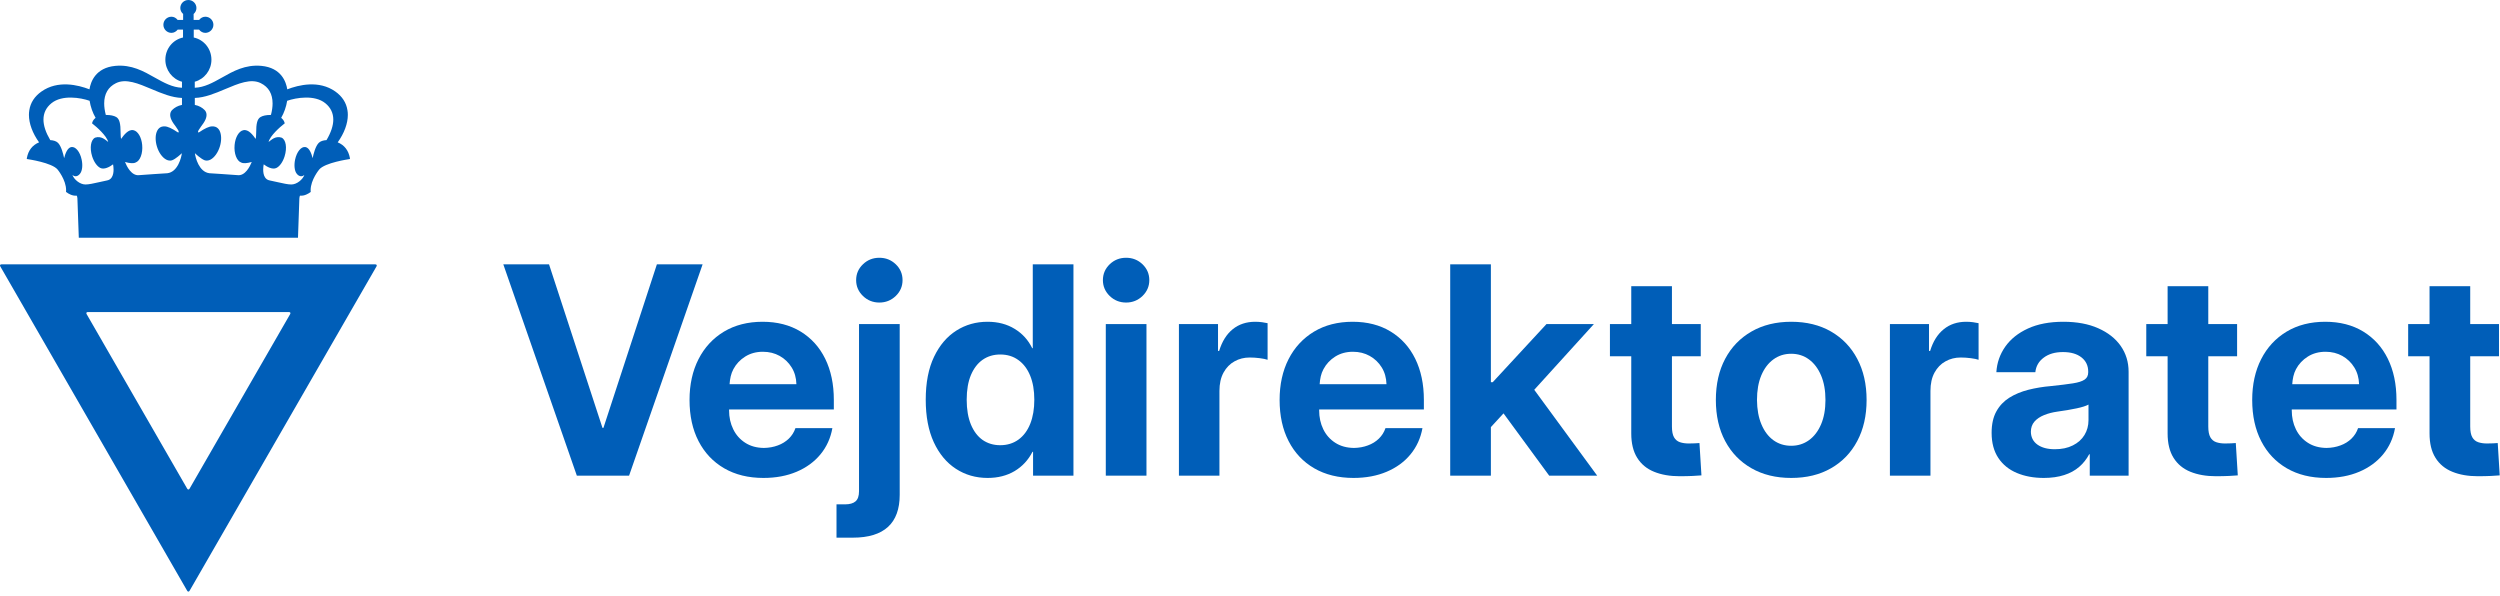
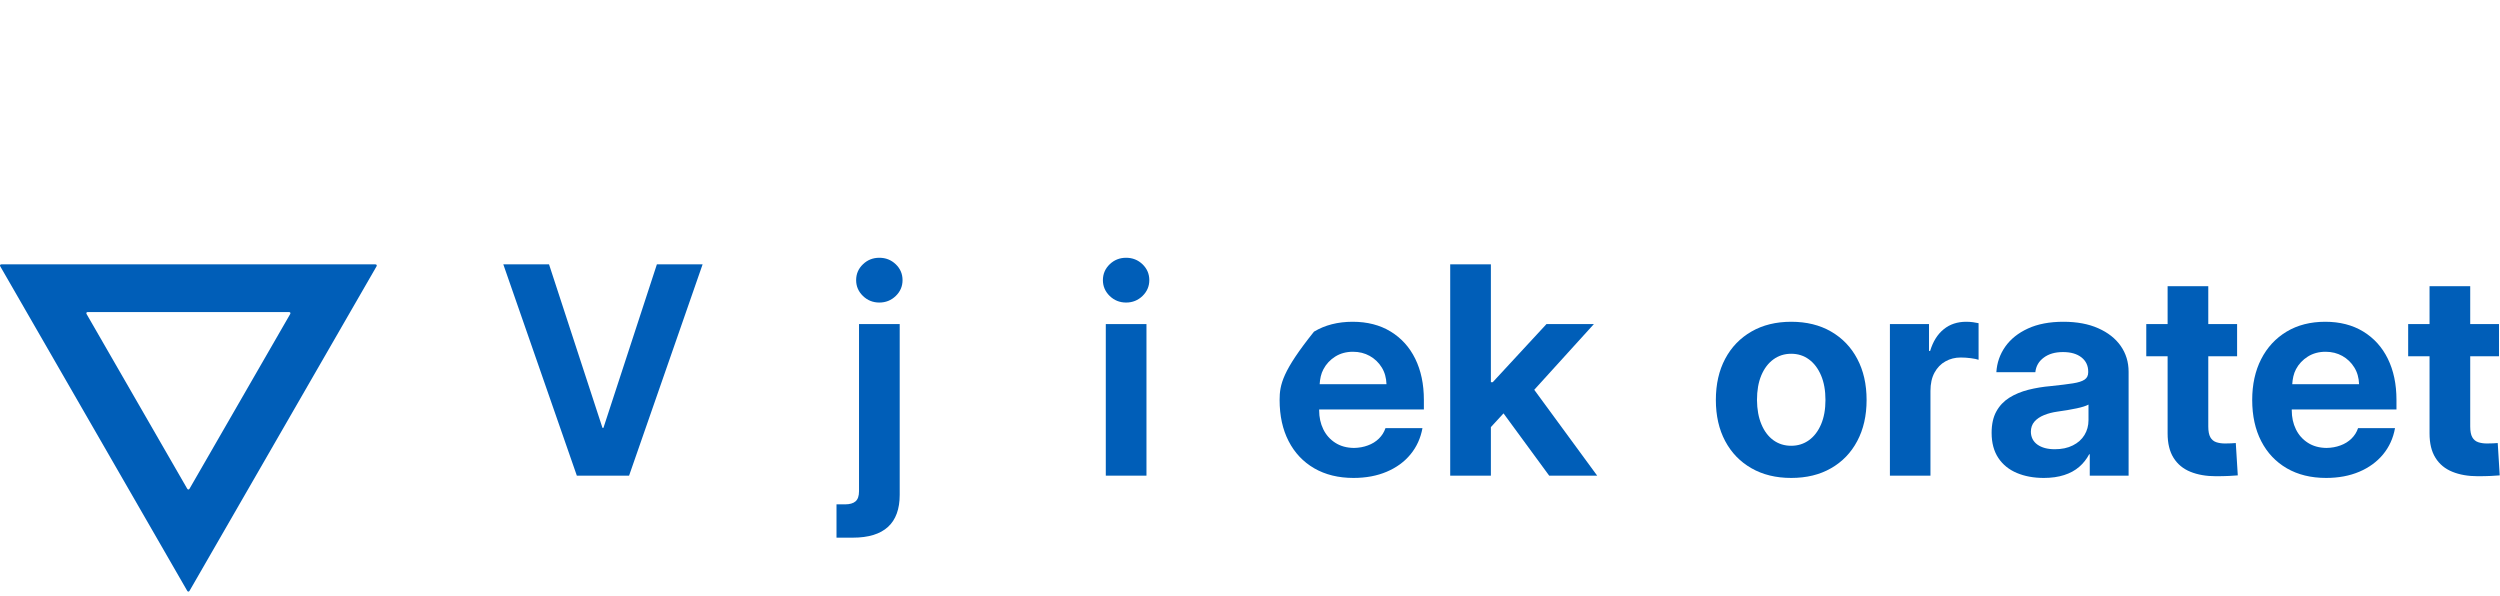
<svg xmlns="http://www.w3.org/2000/svg" width="218" height="52" viewBox="0 0 218 52" fill="none">
  <g clip-path="url(#clip0_414_524)">
    <path d="M57.28 23.052L52.62 37.309H52.535L47.876 23.052H43.889L50.3 41.477H54.856L61.267 23.052H57.28Z" fill="#005EB8" />
-     <path d="M90.058 30.362H90.008C89.664 29.652 89.157 29.091 88.481 28.679C87.808 28.264 87.017 28.058 86.11 28.058C85.111 28.058 84.204 28.313 83.392 28.828C82.581 29.343 81.932 30.103 81.45 31.111C80.965 32.123 80.724 33.369 80.724 34.856C80.724 36.308 80.958 37.54 81.422 38.552C81.89 39.567 82.531 40.342 83.346 40.874C84.165 41.41 85.09 41.676 86.121 41.676C87.021 41.676 87.804 41.477 88.478 41.076C89.147 40.675 89.664 40.117 90.033 39.397H90.083V41.477H93.605V23.052H90.058V30.362ZM89.838 36.951C89.601 37.547 89.257 38.009 88.807 38.336C88.357 38.659 87.829 38.822 87.219 38.822C86.638 38.822 86.128 38.669 85.688 38.367C85.253 38.062 84.912 37.611 84.665 37.022C84.42 36.429 84.296 35.705 84.296 34.856C84.296 34.004 84.42 33.287 84.665 32.702C84.912 32.119 85.253 31.675 85.688 31.37C86.128 31.065 86.638 30.912 87.219 30.912C87.829 30.912 88.357 31.072 88.8 31.395C89.246 31.715 89.59 32.169 89.831 32.758C90.072 33.348 90.192 34.047 90.192 34.856C90.192 35.655 90.076 36.355 89.838 36.951Z" fill="#005EB8" />
-     <path d="M69.362 37.334C69.245 37.682 69.053 37.987 68.787 38.247C68.518 38.506 68.2 38.705 67.831 38.839C67.459 38.978 67.055 39.053 66.612 39.06C65.978 39.053 65.436 38.903 64.982 38.609C64.529 38.318 64.181 37.928 63.94 37.434C63.696 36.94 63.575 36.39 63.575 35.779V35.705H72.71V34.867C72.71 33.5 72.459 32.308 71.96 31.288C71.46 30.27 70.744 29.478 69.812 28.91C68.876 28.342 67.774 28.058 66.499 28.058C65.209 28.058 64.086 28.345 63.125 28.92C62.168 29.5 61.431 30.298 60.91 31.32C60.389 32.343 60.127 33.529 60.127 34.881C60.127 36.255 60.389 37.455 60.914 38.47C61.442 39.489 62.186 40.277 63.153 40.838C64.117 41.396 65.259 41.676 66.576 41.676C67.657 41.676 68.621 41.495 69.468 41.136C70.312 40.778 71.002 40.274 71.541 39.624C72.08 38.971 72.427 38.208 72.583 37.334H69.362ZM63.951 32.191C64.192 31.739 64.535 31.373 64.982 31.093C65.429 30.813 65.942 30.674 66.523 30.674C67.066 30.674 67.555 30.795 67.987 31.036C68.419 31.278 68.767 31.611 69.029 32.034C69.291 32.453 69.432 32.943 69.447 33.504H63.619C63.652 33.034 63.738 32.588 63.951 32.191Z" fill="#005EB8" />
    <path d="M99.972 28.26H96.425V41.477H99.972V28.26Z" fill="#005EB8" />
    <path d="M98.197 22.477C97.637 22.477 97.162 22.666 96.765 23.045C96.372 23.425 96.173 23.887 96.173 24.43C96.173 24.963 96.372 25.424 96.765 25.808C97.162 26.191 97.637 26.382 98.197 26.382C98.753 26.382 99.231 26.191 99.628 25.808C100.021 25.424 100.22 24.963 100.22 24.43C100.22 23.887 100.021 23.425 99.628 23.045C99.231 22.666 98.753 22.477 98.197 22.477Z" fill="#005EB8" />
    <path d="M74.906 42.84C74.906 43.248 74.807 43.54 74.605 43.717C74.407 43.891 74.099 43.98 73.68 43.98H72.943V46.884H74.368C75.736 46.884 76.756 46.568 77.437 45.943C78.114 45.319 78.454 44.389 78.454 43.153V28.26H74.906V42.84Z" fill="#005EB8" />
    <path d="M76.678 22.477C76.122 22.477 75.644 22.666 75.25 23.045C74.853 23.425 74.655 23.887 74.655 24.43C74.655 24.963 74.853 25.424 75.25 25.808C75.644 26.191 76.122 26.382 76.678 26.382C77.238 26.382 77.713 26.191 78.11 25.808C78.507 25.424 78.702 24.963 78.702 24.43C78.702 23.887 78.507 23.425 78.11 23.045C77.713 22.666 77.238 22.477 76.678 22.477Z" fill="#005EB8" />
    <path d="M206.074 28.91C205.141 28.342 204.036 28.058 202.764 28.058C201.47 28.058 200.347 28.345 199.39 28.92C198.43 29.5 197.693 30.298 197.172 31.32C196.651 32.343 196.392 33.529 196.392 34.881C196.392 36.255 196.655 37.455 197.179 38.47C197.703 39.489 198.448 40.277 199.415 40.838C200.379 41.396 201.52 41.676 202.838 41.676C203.919 41.676 204.883 41.495 205.73 41.136C206.573 40.778 207.264 40.274 207.803 39.624C208.341 38.971 208.689 38.208 208.845 37.334H205.623C205.507 37.682 205.315 37.987 205.049 38.247C204.78 38.506 204.465 38.705 204.093 38.839C203.72 38.978 203.316 39.053 202.874 39.06C202.243 39.053 201.697 38.903 201.244 38.609C200.79 38.318 200.443 37.928 200.202 37.434C199.961 36.94 199.841 36.39 199.841 35.779V35.705H208.972V34.867C208.972 33.5 208.721 32.308 208.221 31.288C207.722 30.27 207.005 29.478 206.074 28.91ZM199.884 33.504C199.914 33.034 200 32.588 200.212 32.191C200.454 31.739 200.797 31.373 201.244 31.093C201.69 30.813 202.204 30.674 202.789 30.674C203.327 30.674 203.816 30.795 204.249 31.036C204.681 31.278 205.028 31.611 205.291 32.034C205.553 32.453 205.694 32.943 205.712 33.504H199.884Z" fill="#005EB8" />
    <path d="M194.561 38.659C194.394 38.669 194.217 38.672 194.026 38.672C193.732 38.672 193.477 38.633 193.257 38.559C193.034 38.485 192.864 38.339 192.743 38.13C192.623 37.917 192.562 37.605 192.562 37.196V31.065H195.075V28.26H192.562V24.956H189.016V28.26H187.155V31.065H189.016V37.796C189.016 38.665 189.189 39.372 189.533 39.922C189.88 40.476 190.369 40.881 191 41.137C191.634 41.396 192.378 41.527 193.236 41.527C193.672 41.527 194.051 41.516 194.373 41.502C194.699 41.484 194.954 41.467 195.135 41.453L194.961 38.633C194.862 38.645 194.728 38.652 194.561 38.659Z" fill="#005EB8" />
    <path d="M171.458 28.058C170.682 28.058 170.027 28.274 169.492 28.711C168.953 29.145 168.559 29.773 168.308 30.6H168.209V28.26H164.8V41.477H168.336V34.093C168.336 33.457 168.453 32.925 168.691 32.488C168.928 32.055 169.247 31.728 169.648 31.509C170.048 31.285 170.487 31.175 170.969 31.175C171.253 31.175 171.547 31.193 171.844 31.232C172.145 31.271 172.373 31.317 172.532 31.373V28.182C172.397 28.15 172.238 28.122 172.05 28.097C171.866 28.072 171.667 28.058 171.458 28.058Z" fill="#005EB8" />
    <path d="M182.964 28.623C182.117 28.246 181.104 28.058 179.931 28.058C178.722 28.058 177.691 28.253 176.837 28.647C175.983 29.038 175.324 29.567 174.856 30.231C174.392 30.895 174.133 31.633 174.083 32.453H177.482C177.538 31.927 177.783 31.502 178.219 31.182C178.651 30.859 179.208 30.7 179.892 30.7C180.575 30.7 181.111 30.855 181.504 31.164C181.894 31.473 182.092 31.885 182.092 32.403V32.464C182.092 32.748 181.986 32.961 181.776 33.102C181.571 33.245 181.228 33.355 180.753 33.429C180.278 33.504 179.636 33.582 178.828 33.667C178.148 33.724 177.492 33.834 176.869 33.99C176.245 34.15 175.693 34.38 175.214 34.679C174.736 34.98 174.357 35.378 174.083 35.875C173.807 36.372 173.669 36.993 173.669 37.746C173.669 38.623 173.867 39.351 174.257 39.937C174.647 40.522 175.186 40.955 175.87 41.243C176.553 41.53 177.333 41.676 178.219 41.676C178.892 41.676 179.484 41.591 179.997 41.424C180.511 41.261 180.944 41.023 181.302 40.714C181.66 40.405 181.954 40.036 182.177 39.61H182.227V41.477H185.614V32.414C185.614 31.572 185.384 30.824 184.927 30.166C184.47 29.513 183.814 28.999 182.964 28.623ZM182.117 36.631C182.117 37.118 182 37.551 181.766 37.934C181.532 38.318 181.195 38.619 180.753 38.839C180.313 39.063 179.788 39.173 179.179 39.173C178.545 39.173 178.042 39.038 177.666 38.772C177.294 38.506 177.102 38.133 177.092 37.657C177.092 37.299 177.198 37.001 177.404 36.763C177.613 36.525 177.893 36.337 178.244 36.195C178.591 36.053 178.981 35.953 179.406 35.893C180.019 35.811 180.575 35.715 181.065 35.612C181.557 35.51 181.907 35.396 182.117 35.279V36.631Z" fill="#005EB8" />
    <path d="M217.802 38.633C217.703 38.645 217.568 38.652 217.402 38.659C217.235 38.669 217.054 38.672 216.863 38.672C216.573 38.672 216.317 38.633 216.098 38.559C215.875 38.485 215.704 38.339 215.584 38.13C215.463 37.917 215.403 37.605 215.403 37.196V31.065H217.912V28.26H215.403V24.956H211.856V28.26H209.992V31.065H211.856V37.796C211.856 38.665 212.026 39.372 212.374 39.922C212.717 40.476 213.21 40.881 213.841 41.137C214.474 41.396 215.219 41.527 216.076 41.527C216.508 41.527 216.888 41.516 217.214 41.502C217.54 41.484 217.791 41.467 217.975 41.453L217.802 38.633Z" fill="#005EB8" />
-     <path d="M109.46 28.058C108.684 28.058 108.029 28.274 107.49 28.711C106.955 29.145 106.562 29.773 106.31 30.6H106.211V28.26H102.802V41.477H106.335V34.093C106.335 33.457 106.455 32.925 106.693 32.488C106.93 32.055 107.249 31.728 107.65 31.509C108.046 31.285 108.489 31.175 108.972 31.175C109.255 31.175 109.546 31.193 109.847 31.232C110.148 31.271 110.375 31.317 110.534 31.373V28.182C110.4 28.15 110.24 28.122 110.052 28.097C109.864 28.072 109.666 28.058 109.46 28.058Z" fill="#005EB8" />
    <path d="M138.987 28.26H134.852L130.167 33.326H130.005V23.052H126.458V41.477H130.005V37.243L131.107 36.046L135.089 41.477H139.274L133.786 33.99L138.987 28.26Z" fill="#005EB8" />
-     <path d="M121.263 28.91C120.332 28.342 119.226 28.058 117.954 28.058C116.661 28.058 115.537 28.345 114.58 28.92C113.623 29.5 112.883 30.298 112.362 31.32C111.841 32.343 111.582 33.529 111.582 34.881C111.582 36.255 111.844 37.455 112.369 38.47C112.894 39.489 113.638 40.277 114.605 40.838C115.573 41.396 116.714 41.676 118.028 41.676C119.109 41.676 120.077 41.495 120.919 41.136C121.767 40.778 122.458 40.274 122.993 39.624C123.531 38.971 123.879 38.208 124.038 37.334H120.814C120.696 37.682 120.505 37.987 120.239 38.247C119.973 38.506 119.655 38.705 119.282 38.839C118.914 38.978 118.506 39.053 118.067 39.06C117.433 39.053 116.887 38.903 116.433 38.609C115.98 38.318 115.633 37.928 115.391 37.434C115.151 36.94 115.03 36.39 115.03 35.779V35.705H124.162V34.867C124.162 33.5 123.91 32.308 123.411 31.288C122.911 30.27 122.196 29.478 121.263 28.91ZM115.074 33.504C115.105 33.034 115.19 32.588 115.406 32.191C115.647 31.739 115.99 31.373 116.433 31.093C116.88 30.813 117.394 30.674 117.978 30.674C118.521 30.674 119.006 30.795 119.439 31.036C119.871 31.278 120.222 31.611 120.484 32.034C120.746 32.453 120.884 32.943 120.902 33.504H115.074Z" fill="#005EB8" />
-     <path d="M147.792 38.659C147.626 38.669 147.449 38.672 147.257 38.672C146.963 38.672 146.708 38.633 146.488 38.559C146.268 38.485 146.094 38.339 145.974 38.13C145.854 37.917 145.793 37.605 145.793 37.196V31.065H148.306V28.26H145.793V24.956H142.246V28.26H140.386V31.065H142.246V37.796C142.246 38.665 142.42 39.372 142.764 39.922C143.111 40.476 143.6 40.881 144.234 41.137C144.865 41.396 145.613 41.527 146.471 41.527C146.903 41.527 147.282 41.516 147.604 41.502C147.931 41.484 148.186 41.467 148.366 41.453L148.193 38.633C148.093 38.645 147.958 38.652 147.792 38.659Z" fill="#005EB8" />
+     <path d="M121.263 28.91C120.332 28.342 119.226 28.058 117.954 28.058C116.661 28.058 115.537 28.345 114.58 28.92C111.841 32.343 111.582 33.529 111.582 34.881C111.582 36.255 111.844 37.455 112.369 38.47C112.894 39.489 113.638 40.277 114.605 40.838C115.573 41.396 116.714 41.676 118.028 41.676C119.109 41.676 120.077 41.495 120.919 41.136C121.767 40.778 122.458 40.274 122.993 39.624C123.531 38.971 123.879 38.208 124.038 37.334H120.814C120.696 37.682 120.505 37.987 120.239 38.247C119.973 38.506 119.655 38.705 119.282 38.839C118.914 38.978 118.506 39.053 118.067 39.06C117.433 39.053 116.887 38.903 116.433 38.609C115.98 38.318 115.633 37.928 115.391 37.434C115.151 36.94 115.03 36.39 115.03 35.779V35.705H124.162V34.867C124.162 33.5 123.91 32.308 123.411 31.288C122.911 30.27 122.196 29.478 121.263 28.91ZM115.074 33.504C115.105 33.034 115.19 32.588 115.406 32.191C115.647 31.739 115.99 31.373 116.433 31.093C116.88 30.813 117.394 30.674 117.978 30.674C118.521 30.674 119.006 30.795 119.439 31.036C119.871 31.278 120.222 31.611 120.484 32.034C120.746 32.453 120.884 32.943 120.902 33.504H115.074Z" fill="#005EB8" />
    <path d="M159.666 28.91C158.685 28.342 157.526 28.058 156.193 28.058C154.868 28.058 153.713 28.342 152.728 28.91C151.739 29.478 150.977 30.27 150.435 31.288C149.893 32.308 149.623 33.504 149.623 34.881C149.623 36.248 149.893 37.441 150.435 38.46C150.977 39.478 151.739 40.267 152.728 40.831C153.713 41.396 154.868 41.676 156.193 41.676C157.526 41.676 158.685 41.396 159.666 40.831C160.651 40.267 161.413 39.478 161.951 38.46C162.494 37.441 162.767 36.248 162.767 34.881C162.767 33.504 162.494 32.308 161.951 31.288C161.413 30.27 160.651 29.478 159.666 28.91ZM158.798 37.001C158.543 37.597 158.192 38.059 157.742 38.385C157.292 38.708 156.778 38.871 156.193 38.871C155.601 38.871 155.084 38.708 154.638 38.385C154.191 38.059 153.844 37.597 153.596 37.001C153.344 36.404 153.216 35.697 153.209 34.881C153.209 34.054 153.333 33.34 153.582 32.74C153.833 32.141 154.184 31.675 154.631 31.346C155.08 31.015 155.601 30.848 156.193 30.848C156.785 30.848 157.303 31.015 157.749 31.346C158.195 31.675 158.543 32.141 158.798 32.74C159.053 33.34 159.18 34.054 159.18 34.881C159.18 35.697 159.053 36.404 158.798 37.001Z" fill="#005EB8" />
    <path d="M32.729 23.052H0.125C0.012 23.052 -0.032 23.131 0.025 23.228L16.324 51.518C16.379 51.614 16.473 51.614 16.529 51.518L32.832 23.228C32.886 23.131 32.84 23.052 32.729 23.052ZM25.303 27.388L16.529 42.614C16.473 42.711 16.379 42.711 16.324 42.614L7.552 27.388C7.497 27.291 7.54 27.212 7.653 27.212H25.202C25.313 27.212 25.359 27.291 25.303 27.388Z" fill="#005EB8" />
-     <path d="M5.022 14.783C5.022 14.785 5.765 15.675 5.765 16.585C5.765 16.635 5.761 16.687 5.757 16.738C5.757 16.738 6.068 16.985 6.403 17.047C6.5 17.066 6.6 17.07 6.693 17.06C6.718 17.116 6.75 17.202 6.75 17.306L6.871 20.729H25.985L26.104 17.306C26.104 17.202 26.136 17.116 26.158 17.06C26.255 17.07 26.356 17.066 26.449 17.047C26.788 16.985 27.095 16.738 27.095 16.738C27.093 16.687 27.087 16.635 27.087 16.585C27.087 15.675 27.834 14.785 27.834 14.783C28.328 14.184 30.403 13.885 30.423 13.881L30.519 13.863L30.508 13.764C30.389 13.12 30.03 12.649 29.449 12.412C30.014 11.62 30.331 10.774 30.331 10.017C30.331 9.881 30.321 9.745 30.298 9.616C30.198 8.956 29.838 8.403 29.239 7.978C27.814 6.973 26.049 7.404 25.05 7.79C24.949 7.143 24.535 5.907 22.788 5.743C21.387 5.616 20.341 6.204 19.331 6.777C18.557 7.211 17.82 7.62 16.984 7.652V7.127C17.826 6.898 18.437 6.113 18.437 5.207C18.437 4.259 17.792 3.466 16.895 3.27V2.584H17.36C17.491 2.754 17.683 2.866 17.905 2.866C18.29 2.866 18.609 2.548 18.609 2.16C18.609 1.771 18.29 1.458 17.905 1.458C17.689 1.458 17.497 1.567 17.36 1.741H16.885C16.885 1.602 16.883 1.272 16.883 1.219C17.035 1.086 17.129 0.904 17.129 0.702C17.129 0.311 16.813 0 16.427 0C16.039 0 15.723 0.311 15.723 0.702C15.723 0.904 15.819 1.086 15.97 1.219C15.97 1.272 15.967 1.602 15.967 1.741H15.492C15.359 1.567 15.167 1.458 14.949 1.458C14.562 1.458 14.247 1.771 14.247 2.16C14.247 2.548 14.562 2.866 14.949 2.866C15.167 2.866 15.359 2.754 15.492 2.584H15.959V3.27C15.062 3.466 14.419 4.259 14.419 5.207C14.419 6.113 15.028 6.898 15.868 7.127V7.652C15.034 7.62 14.297 7.211 13.52 6.777C12.511 6.204 11.467 5.616 10.064 5.743C8.32 5.907 7.905 7.143 7.801 7.79C6.804 7.404 5.044 6.973 3.619 7.978C3.014 8.403 2.656 8.956 2.555 9.616C2.535 9.745 2.523 9.881 2.523 10.017C2.523 10.774 2.84 11.62 3.407 12.412C2.828 12.649 2.464 13.12 2.347 13.764L2.333 13.863L2.432 13.881C2.451 13.885 4.527 14.184 5.022 14.783ZM24.774 10.799L24.83 10.754L24.812 10.692C24.764 10.499 24.614 10.356 24.535 10.291C24.535 10.291 24.525 10.285 24.519 10.277C24.774 9.836 24.961 9.3 25.04 8.789C25.813 8.52 27.434 8.239 28.371 9.003C28.833 9.38 29.063 9.861 29.063 10.429C29.063 10.951 28.866 11.553 28.472 12.217C28.177 12.237 27.945 12.31 27.793 12.461C27.503 12.758 27.343 13.411 27.262 13.79C27.157 13.377 26.97 12.886 26.639 12.823C26.269 12.756 25.874 13.233 25.729 13.933C25.629 14.425 25.684 14.898 25.862 15.129C25.862 15.129 26.156 15.571 26.538 15.262C26.399 15.652 25.886 16.087 25.4 16.087C25.101 16.087 24.679 15.99 24.237 15.891L23.52 15.735C23.34 15.701 23.201 15.612 23.108 15.462C22.985 15.272 22.951 15.021 22.951 14.789C22.951 14.607 22.973 14.445 22.995 14.33C23.276 14.55 23.77 14.813 24.099 14.647C24.39 14.51 24.666 14.119 24.818 13.63C25.05 12.886 24.935 12.17 24.548 12C24.015 11.83 23.656 12.206 23.421 12.378C23.54 11.85 24.416 11.072 24.774 10.799ZM16.988 8.54C17.86 8.514 18.759 8.142 19.632 7.771C20.787 7.284 21.881 6.819 22.745 7.254C23.425 7.589 23.769 8.19 23.769 9.021C23.769 9.325 23.722 9.66 23.625 10.024H23.583C23.227 10.024 22.924 10.085 22.721 10.204C22.432 10.376 22.337 10.763 22.337 11.604C22.337 11.62 22.329 12.02 22.293 12.113C22.069 11.798 21.667 11.244 21.211 11.355C20.829 11.438 20.519 11.968 20.458 12.637C20.388 13.375 20.642 14.039 21.033 14.172C21.217 14.267 21.528 14.245 21.954 14.123C21.798 14.505 21.382 15.363 20.708 15.272L19.425 15.181L18.268 15.106C17.343 15.003 17.035 13.715 16.996 13.365C17.016 13.377 17.037 13.393 17.035 13.391C17.046 13.406 17.525 13.863 17.858 13.98C18.016 14.028 18.191 14.006 18.359 13.917C18.698 13.737 19.009 13.304 19.17 12.778C19.331 12.265 19.318 11.727 19.144 11.387C19.053 11.216 18.922 11.102 18.764 11.052C18.672 11.023 18.591 11.019 18.5 11.019C18.243 11.019 17.854 11.197 17.369 11.529C17.345 11.543 17.291 11.553 17.277 11.545C17.277 11.545 17.24 11.5 17.317 11.351L17.529 11.036C17.66 10.86 17.812 10.659 17.91 10.441C18.078 10.069 18.023 9.778 17.838 9.591C17.636 9.387 17.358 9.22 16.988 9.147V8.54ZM10.108 7.254C10.975 6.819 12.067 7.284 13.222 7.771C14.094 8.142 14.992 8.514 15.868 8.54V9.147C15.496 9.22 15.22 9.387 15.012 9.591C14.826 9.778 14.774 10.069 14.944 10.441C15.042 10.659 15.193 10.86 15.327 11.036L15.537 11.351C15.612 11.5 15.575 11.545 15.575 11.545C15.563 11.553 15.505 11.543 15.485 11.529C14.998 11.197 14.606 11.019 14.352 11.019C14.263 11.019 14.181 11.023 14.092 11.052C13.936 11.102 13.803 11.216 13.716 11.387C13.534 11.727 13.527 12.265 13.684 12.778C13.843 13.304 14.154 13.737 14.495 13.917C14.665 14.006 14.838 14.028 14.996 13.98C15.327 13.863 15.807 13.406 15.819 13.391C15.816 13.393 15.836 13.377 15.856 13.365C15.819 13.715 15.511 15.003 14.588 15.106L13.427 15.181L12.146 15.272C11.469 15.363 11.053 14.505 10.9 14.123C11.328 14.245 11.639 14.267 11.823 14.172C12.214 14.039 12.468 13.375 12.398 12.637C12.337 11.968 12.023 11.438 11.645 11.355C11.189 11.244 10.787 11.798 10.559 12.113C10.524 12.02 10.517 11.62 10.517 11.604C10.517 10.763 10.42 10.376 10.135 10.204C9.929 10.085 9.626 10.024 9.271 10.024H9.227C9.132 9.66 9.085 9.325 9.085 9.021C9.085 8.19 9.429 7.589 10.108 7.254ZM4.483 9.003C5.422 8.239 7.043 8.52 7.814 8.789C7.894 9.3 8.078 9.836 8.337 10.277C8.33 10.285 8.32 10.291 8.32 10.291C8.237 10.356 8.09 10.499 8.044 10.692L8.026 10.754L8.078 10.799C8.433 11.072 9.311 11.85 9.434 12.378C9.198 12.206 8.841 11.83 8.302 12C7.919 12.17 7.801 12.886 8.034 13.63C8.189 14.119 8.466 14.51 8.753 14.647C9.081 14.813 9.576 14.55 9.859 14.33C9.879 14.445 9.903 14.607 9.903 14.789C9.903 15.021 9.867 15.272 9.745 15.462C9.652 15.612 9.516 15.701 9.332 15.735L8.617 15.891C8.175 15.99 7.753 16.087 7.452 16.087C6.968 16.087 6.457 15.652 6.316 15.262C6.7 15.571 6.99 15.129 6.99 15.129C7.17 14.898 7.227 14.425 7.123 13.933C6.982 13.233 6.582 12.756 6.213 12.823C5.886 12.886 5.696 13.377 5.592 13.79C5.512 13.411 5.349 12.758 5.062 12.461C4.907 12.31 4.679 12.237 4.382 12.217C3.99 11.553 3.79 10.951 3.79 10.429C3.79 9.861 4.021 9.38 4.483 9.003Z" fill="#005EB8" />
  </g>
  <defs>
    <clipPath id="clip0_414_524">
      <rect width="218" height="52" fill="white" />
    </clipPath>
  </defs>
</svg>